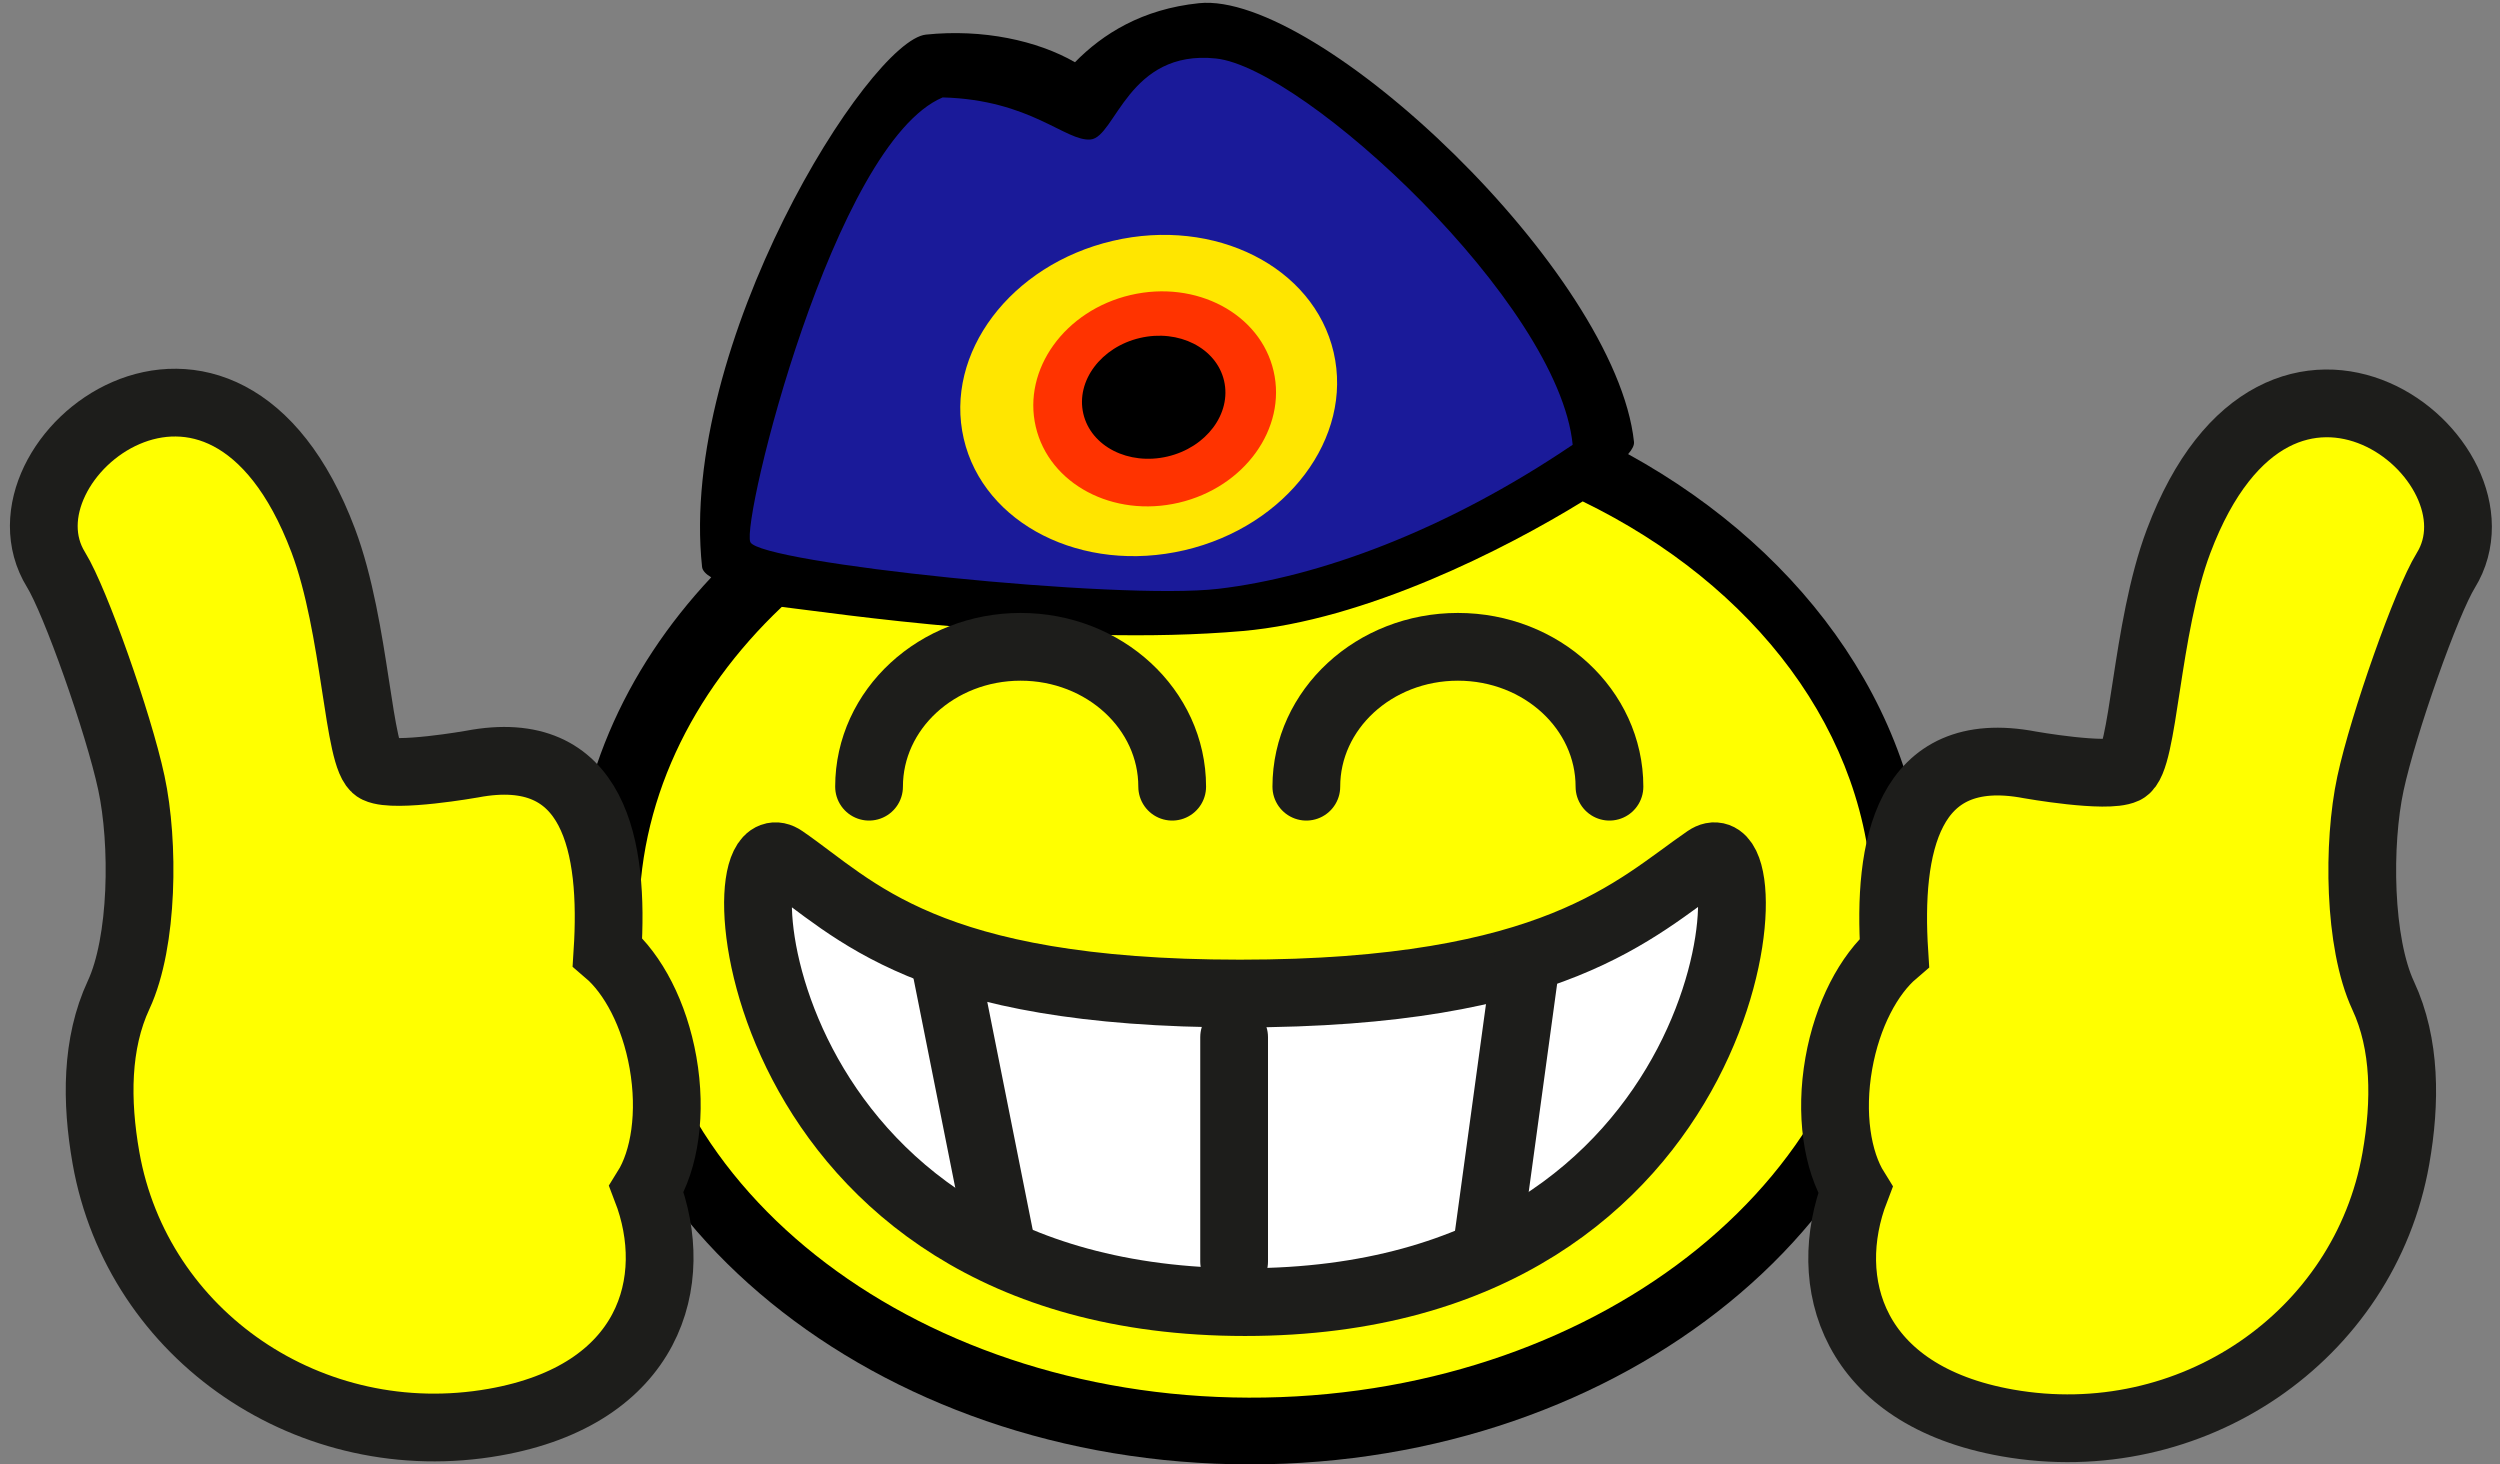
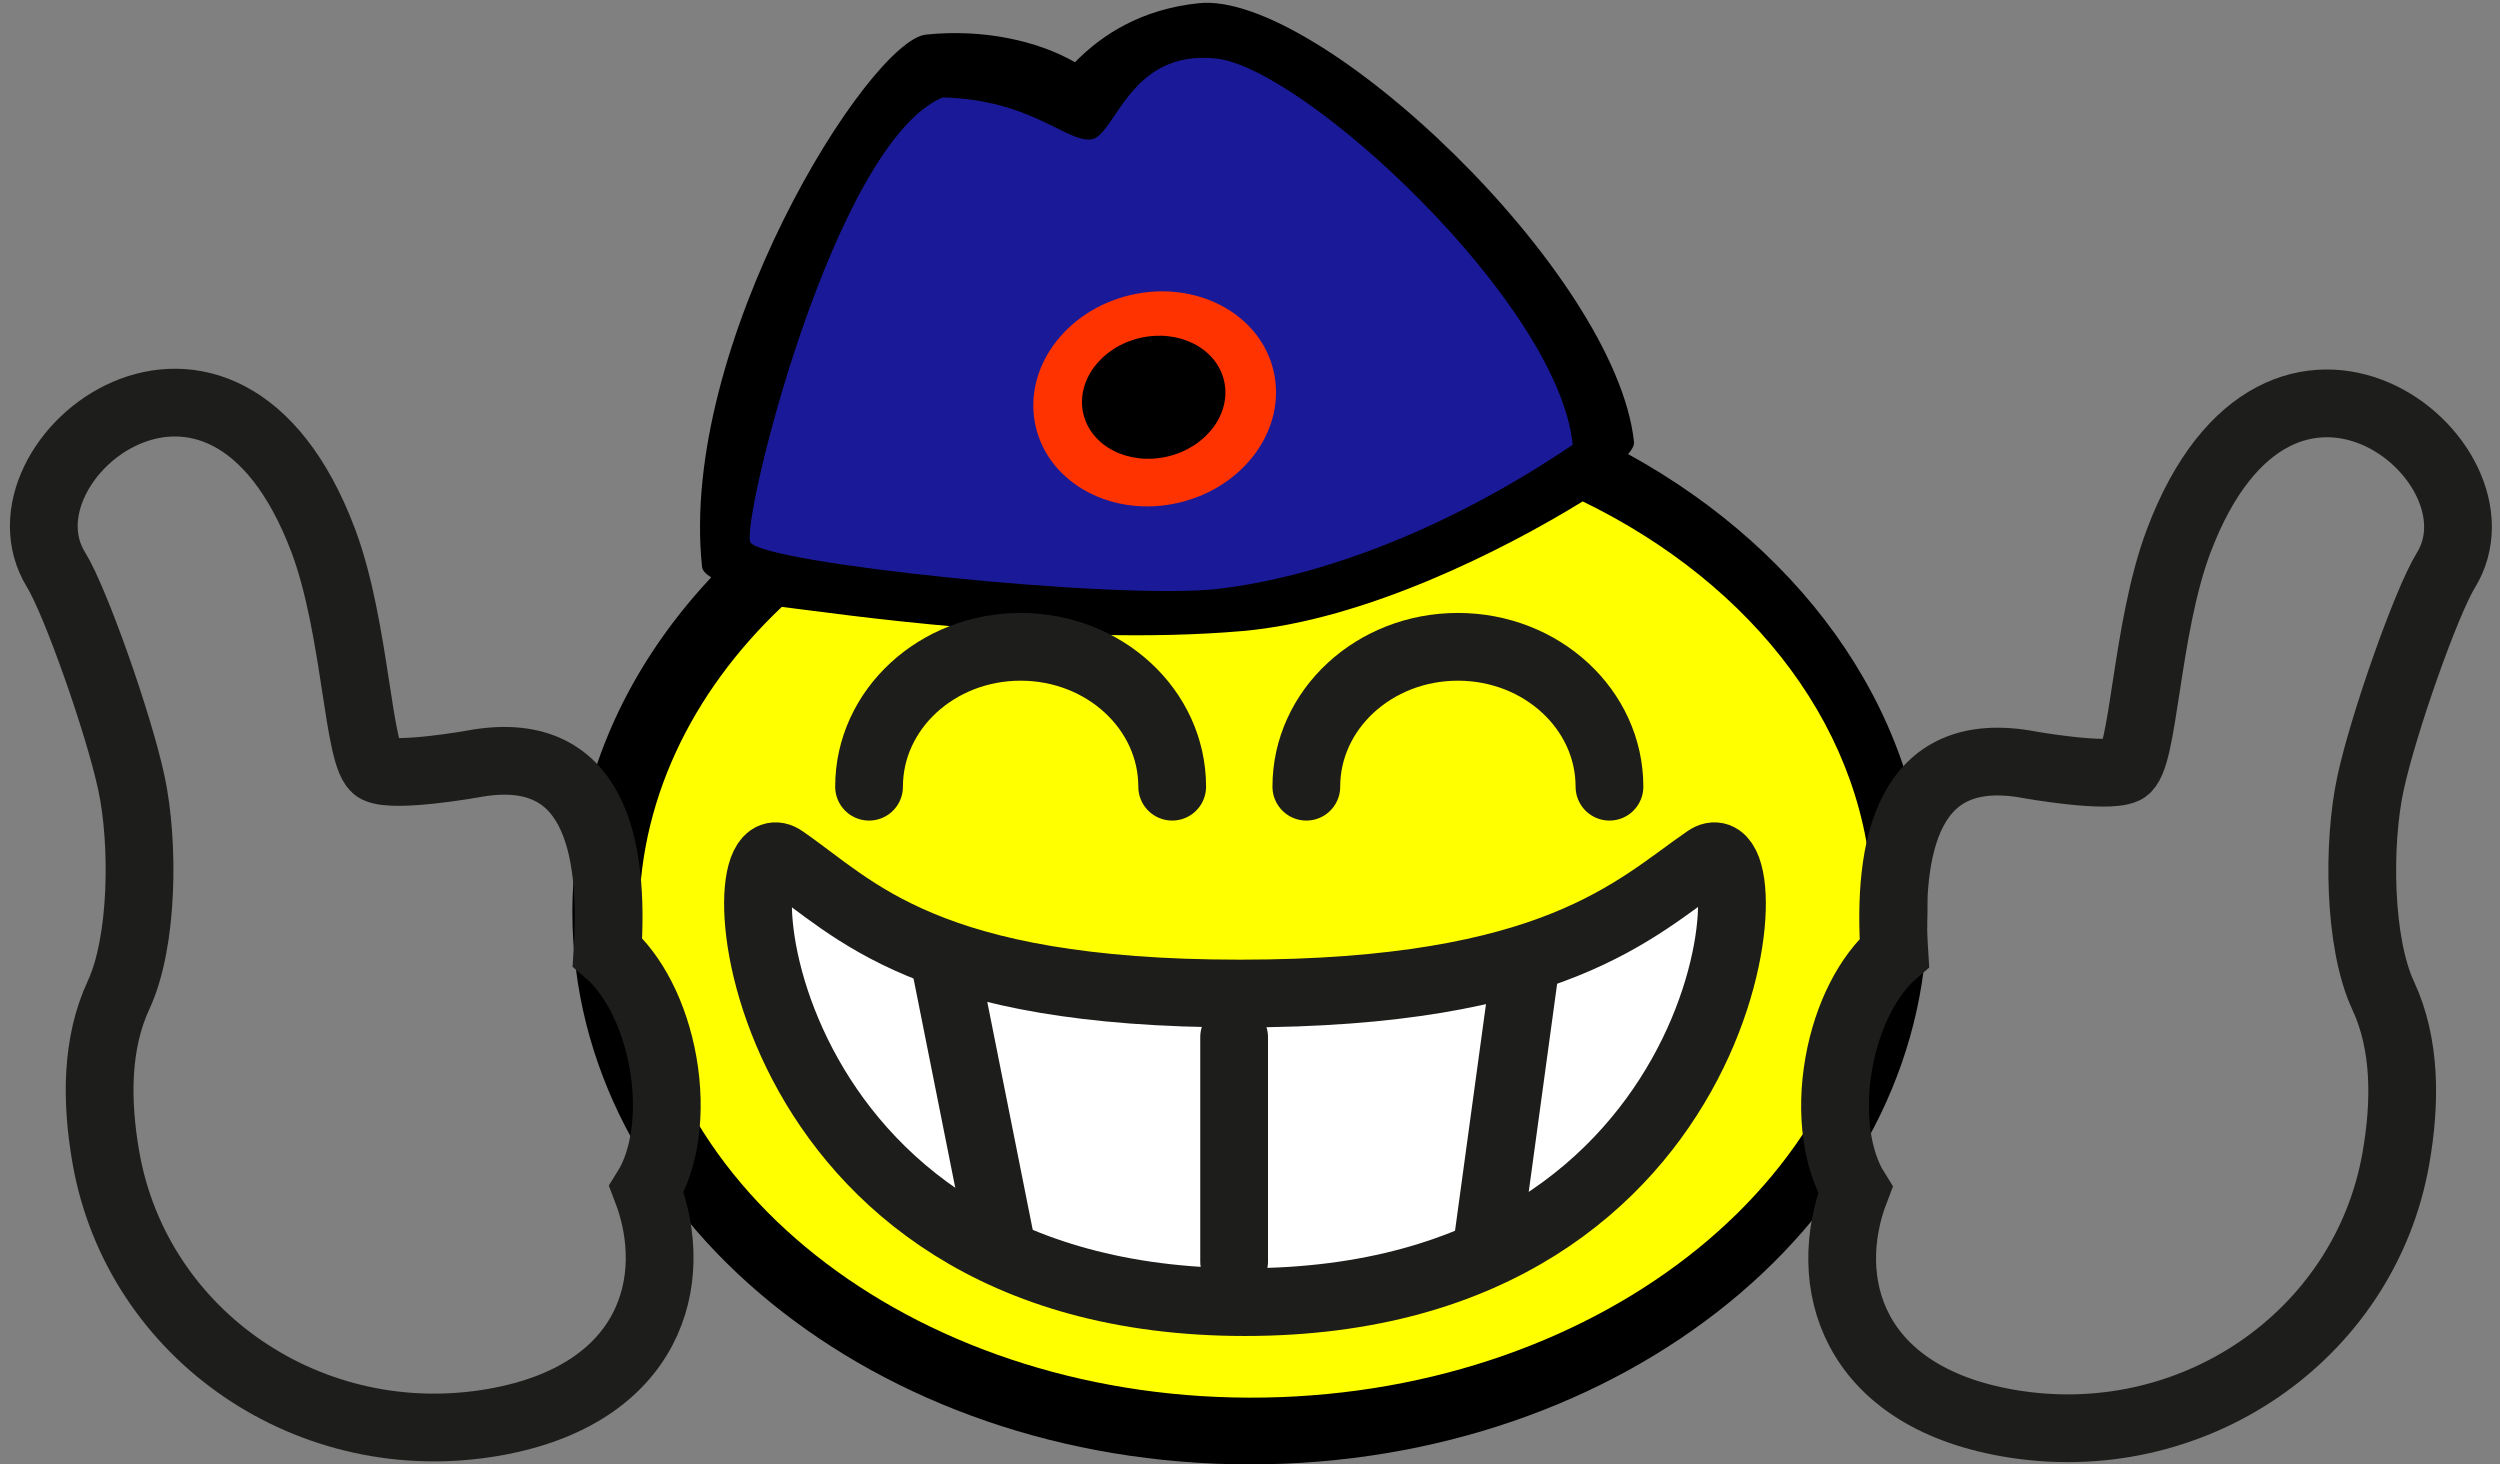
<svg xmlns="http://www.w3.org/2000/svg" version="1.1" id="Vordergrund" x="0px" y="0px" width="221.404px" height="129.689px" viewBox="0 0 221.404 129.689" enable-background="new 0 0 221.404 129.689" xml:space="preserve">
  <rect x="0" y="0" width="221.404" height="129.689" fill="#808080" stroke="none" />
  <g>
    <g>
      <g>
        <g>
          <path d="M50.691,80.791c0-11.153,4.581-21.434,12.294-29.66c-0.494-0.299-0.775-0.607-0.809-0.921      C60.065,30.464,76.972,3.584,82.006,3.064c5.035-0.52,9.857,0.527,13.195,2.447c2.472-2.52,5.952-4.708,10.986-5.228      c10.556-1.091,36.92,23.865,38.522,38.851c0.031,0.294-0.152,0.66-0.52,1.084c15.987,8.784,26.5,23.678,26.5,40.573      c0,27.006-26.863,48.898-60,48.898C77.554,129.689,50.691,107.797,50.691,80.791z" />
        </g>
        <g>
          <path fill-rule="evenodd" clip-rule="evenodd" fill="#FFFF00" d="M56.607,81.842c-0.192-10.644,4.578-20.464,12.629-28.095      c4.424,0.517,24.427,3.567,40.808,2.138c10.87-0.949,23.238-7.238,30.122-11.479c15.188,7.376,25.39,20.488,25.663,35.593      c0.427,23.665-23.676,43.261-53.837,43.77C81.831,124.278,57.034,105.507,56.607,81.842z" />
        </g>
        <g>
          <path fill-rule="evenodd" clip-rule="evenodd" fill="#1A1A99" d="M107.899,52.146c-8.828,1.035-40.621-2.276-41.448-4.138      S73.83,12.697,83.485,8.628c7.793,0.207,10.897,3.931,13.104,3.725c2.207-0.207,3.311-8,11.104-7.172      s30.345,21.654,31.586,34.207C127.968,47.042,116.727,51.111,107.899,52.146z" />
        </g>
        <g>
          <g>
            <g>
-               <path fill="#FFE600" d="M85.352,38.858c-1.757-7.565,4.151-15.413,13.196-17.528c9.045-2.116,17.803,2.302,19.56,9.867        c1.757,7.565-4.151,15.413-13.196,17.528S87.109,46.423,85.352,38.858z" />
              <path fill="#FFE600" d="M101.73,35.027" />
            </g>
          </g>
          <g>
            <g>
              <path fill="#FF3300" d="M91.727,37.788c-1.18-5.079,2.58-10.299,8.396-11.66c5.817-1.36,11.489,1.654,12.668,6.733        s-2.579,10.299-8.396,11.66S92.907,42.867,91.727,37.788z" />
              <path fill="#FF3300" d="M102.259,35.325" />
            </g>
          </g>
          <g>
            <g>
              <path d="M95.941,36.639c-0.673-2.899,1.571-5.902,5.013-6.707s6.778,0.893,7.452,3.792c0.673,2.899-1.571,5.902-5.013,6.707        S96.614,39.539,95.941,36.639z" />
              <path d="M102.173,35.182" />
            </g>
          </g>
        </g>
      </g>
      <g>
        <g>
          <path fill-rule="evenodd" clip-rule="evenodd" fill="#FFFFFF" d="M110.257,115.317c-44.324,0-46.543-43.12-40.894-39.241      c6.313,4.333,12.535,11.914,40.45,11.914c27.916,0,35.025-7.58,41.338-11.914C156.8,72.197,154.582,115.317,110.257,115.317z" />
          <path fill-rule="evenodd" clip-rule="evenodd" fill="none" stroke="#1D1D1B" stroke-width="6" stroke-miterlimit="3.864" d="      M110.257,115.317c-44.324,0-46.543-43.12-40.894-39.241c6.313,4.333,12.535,11.914,40.45,11.914      c27.916,0,35.025-7.58,41.338-11.914C156.8,72.197,154.582,115.317,110.257,115.317z" />
        </g>
        <g>
          <line fill-rule="evenodd" clip-rule="evenodd" fill="none" stroke="#1D1D1B" stroke-width="6" stroke-linecap="round" stroke-miterlimit="3.864" x1="109.296" y1="91.85" x2="109.296" y2="111.73" />
        </g>
        <g>
          <line fill-rule="evenodd" clip-rule="evenodd" fill="none" stroke="#1D1D1B" stroke-width="6" stroke-linecap="round" stroke-miterlimit="3.864" x1="135.035" y1="85.954" x2="131.757" y2="109.954" />
        </g>
        <g>
          <line fill-rule="evenodd" clip-rule="evenodd" fill="none" stroke="#1D1D1B" stroke-width="6" stroke-linecap="round" stroke-miterlimit="3.864" x1="83.757" y1="85.626" x2="88.673" y2="110.282" />
        </g>
        <g>
          <path fill-rule="evenodd" clip-rule="evenodd" fill="none" stroke="#1D1D1B" stroke-width="6" stroke-linecap="round" stroke-miterlimit="3.864" d="      M76.965,69.671c0-6.842,6.01-12.388,13.423-12.388c7.414,0,13.423,5.546,13.423,12.388" />
        </g>
        <g>
          <path fill-rule="evenodd" clip-rule="evenodd" fill="none" stroke="#1D1D1B" stroke-width="6" stroke-linecap="round" stroke-miterlimit="3.864" d="      M115.691,69.671c0-6.842,6.009-12.388,13.423-12.388s13.423,5.546,13.423,12.388" />
        </g>
      </g>
    </g>
    <g>
-       <path fill="#FFFF00" d="M211.059,88.177c1.998,4.288,2.005,9.417,1.121,14.433c-2.784,15.788-18.183,26.268-34.396,23.409    c-13.835-2.439-16.61-12.501-13.473-20.637c-1.611-2.584-2.25-6.741-1.463-11.207c0.756-4.286,2.648-7.855,4.919-9.795    c-0.597-9.323,1.087-18.716,11.993-16.644c0,0,6.813,1.208,8.415,0.443c1.706-0.815,1.829-12.46,4.768-20.255    c8.961-23.762,29.704-7.188,23.654,2.606c-1.703,2.757-5.524,13.551-6.667,18.867C208.788,74.713,208.875,83.486,211.059,88.177z" />
      <path fill="none" stroke="#1D1D1B" stroke-width="6" stroke-miterlimit="3.864" d="M211.059,88.177    c1.998,4.288,2.005,9.417,1.121,14.433c-2.784,15.788-18.183,26.268-34.396,23.409c-13.835-2.439-16.61-12.501-13.473-20.637    c-1.611-2.584-2.25-6.741-1.463-11.207c0.756-4.286,2.648-7.855,4.919-9.795c-0.597-9.323,1.087-18.716,11.993-16.644    c0,0,6.813,1.208,8.415,0.443c1.706-0.815,1.829-12.46,4.768-20.255c8.961-23.762,29.704-7.188,23.654,2.606    c-1.703,2.757-5.524,13.551-6.667,18.867C208.788,74.713,208.875,83.486,211.059,88.177z" />
    </g>
    <g>
-       <path fill="#FFFF00" d="M10.506,88.112c-1.998,4.288-2.005,9.416-1.121,14.432c2.784,15.788,18.183,26.268,34.396,23.409    c13.835-2.439,16.61-12.501,13.473-20.637c1.612-2.584,2.25-6.741,1.463-11.207c-0.756-4.286-2.648-7.855-4.92-9.795    c0.598-9.323-1.087-18.716-11.993-16.644c0,0-6.813,1.208-8.415,0.442c-1.706-0.815-1.829-12.46-4.769-20.255    c-8.96-23.762-29.704-7.188-23.654,2.606c1.703,2.757,5.524,13.551,6.667,18.868C12.777,74.647,12.69,83.421,10.506,88.112z" />
      <path fill="none" stroke="#1D1D1B" stroke-width="6" stroke-miterlimit="3.864" d="M10.506,88.112    c-1.998,4.288-2.005,9.416-1.121,14.432c2.784,15.788,18.183,26.268,34.396,23.409c13.835-2.439,16.61-12.501,13.473-20.637    c1.612-2.584,2.25-6.741,1.463-11.207c-0.756-4.286-2.648-7.855-4.92-9.795c0.598-9.323-1.087-18.716-11.993-16.644    c0,0-6.813,1.208-8.415,0.442c-1.706-0.815-1.829-12.46-4.769-20.255c-8.96-23.762-29.704-7.188-23.654,2.606    c1.703,2.757,5.524,13.551,6.667,18.868C12.777,74.647,12.69,83.421,10.506,88.112z" />
    </g>
  </g>
</svg>